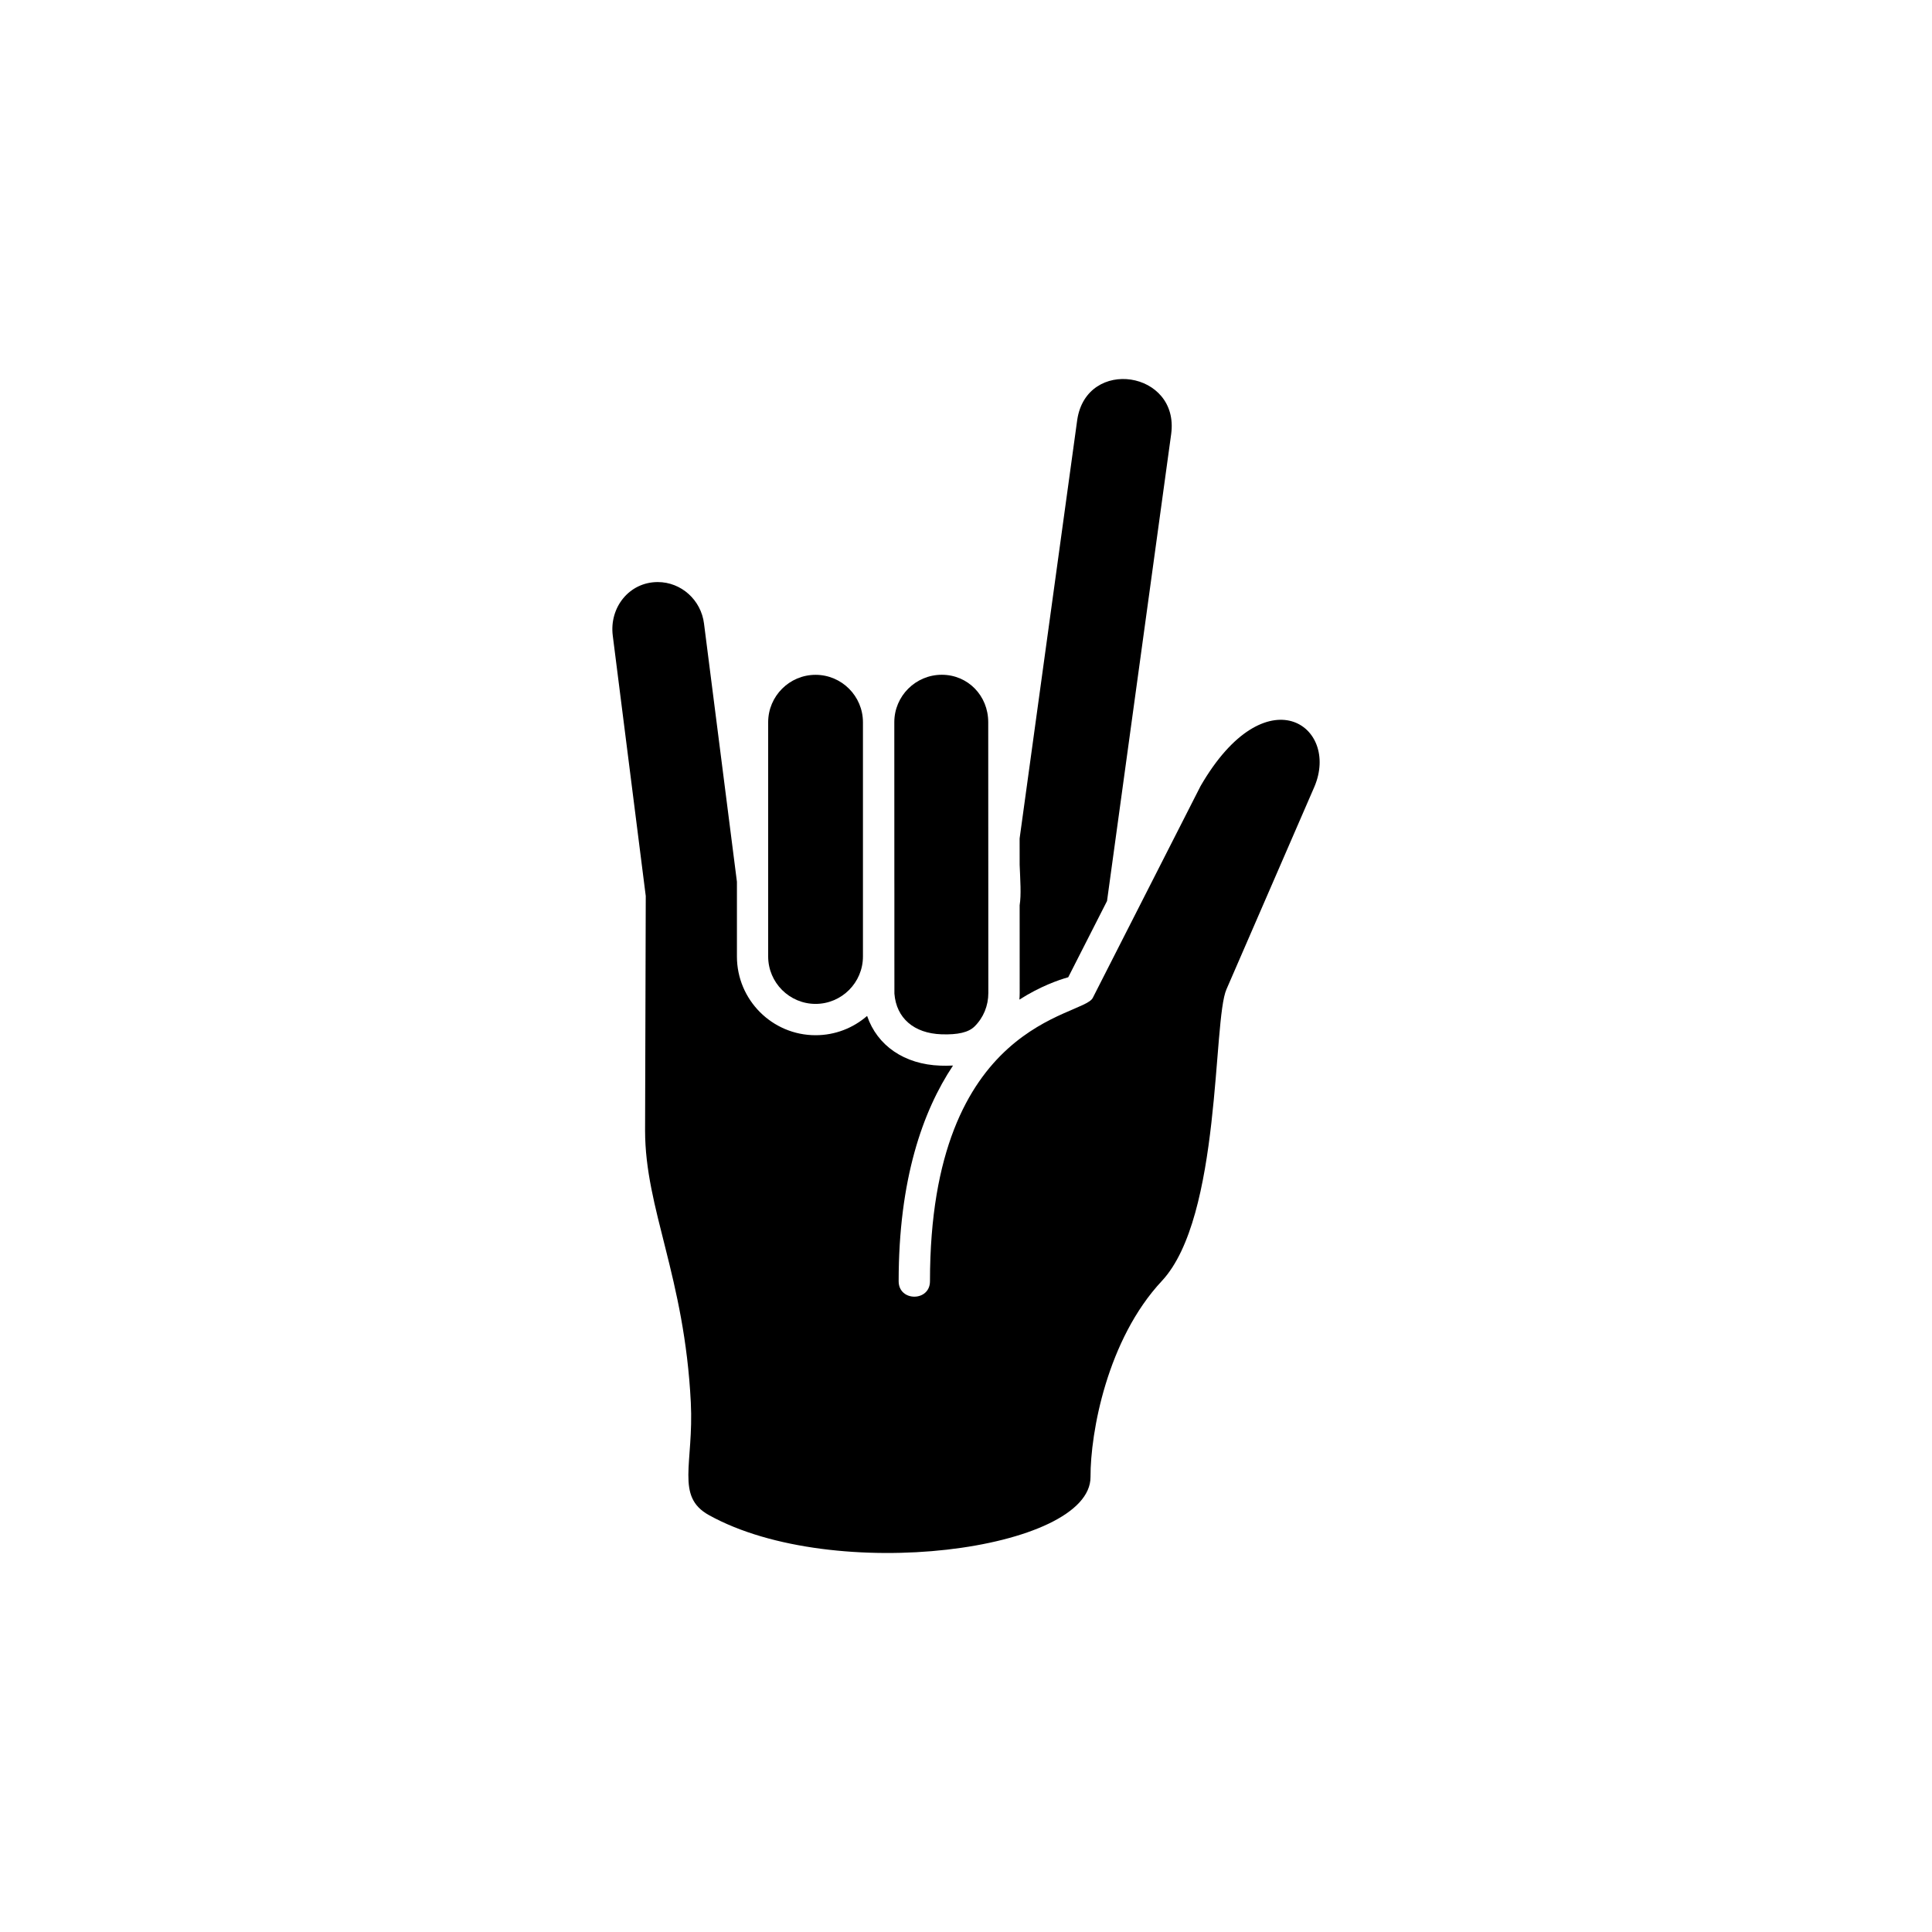
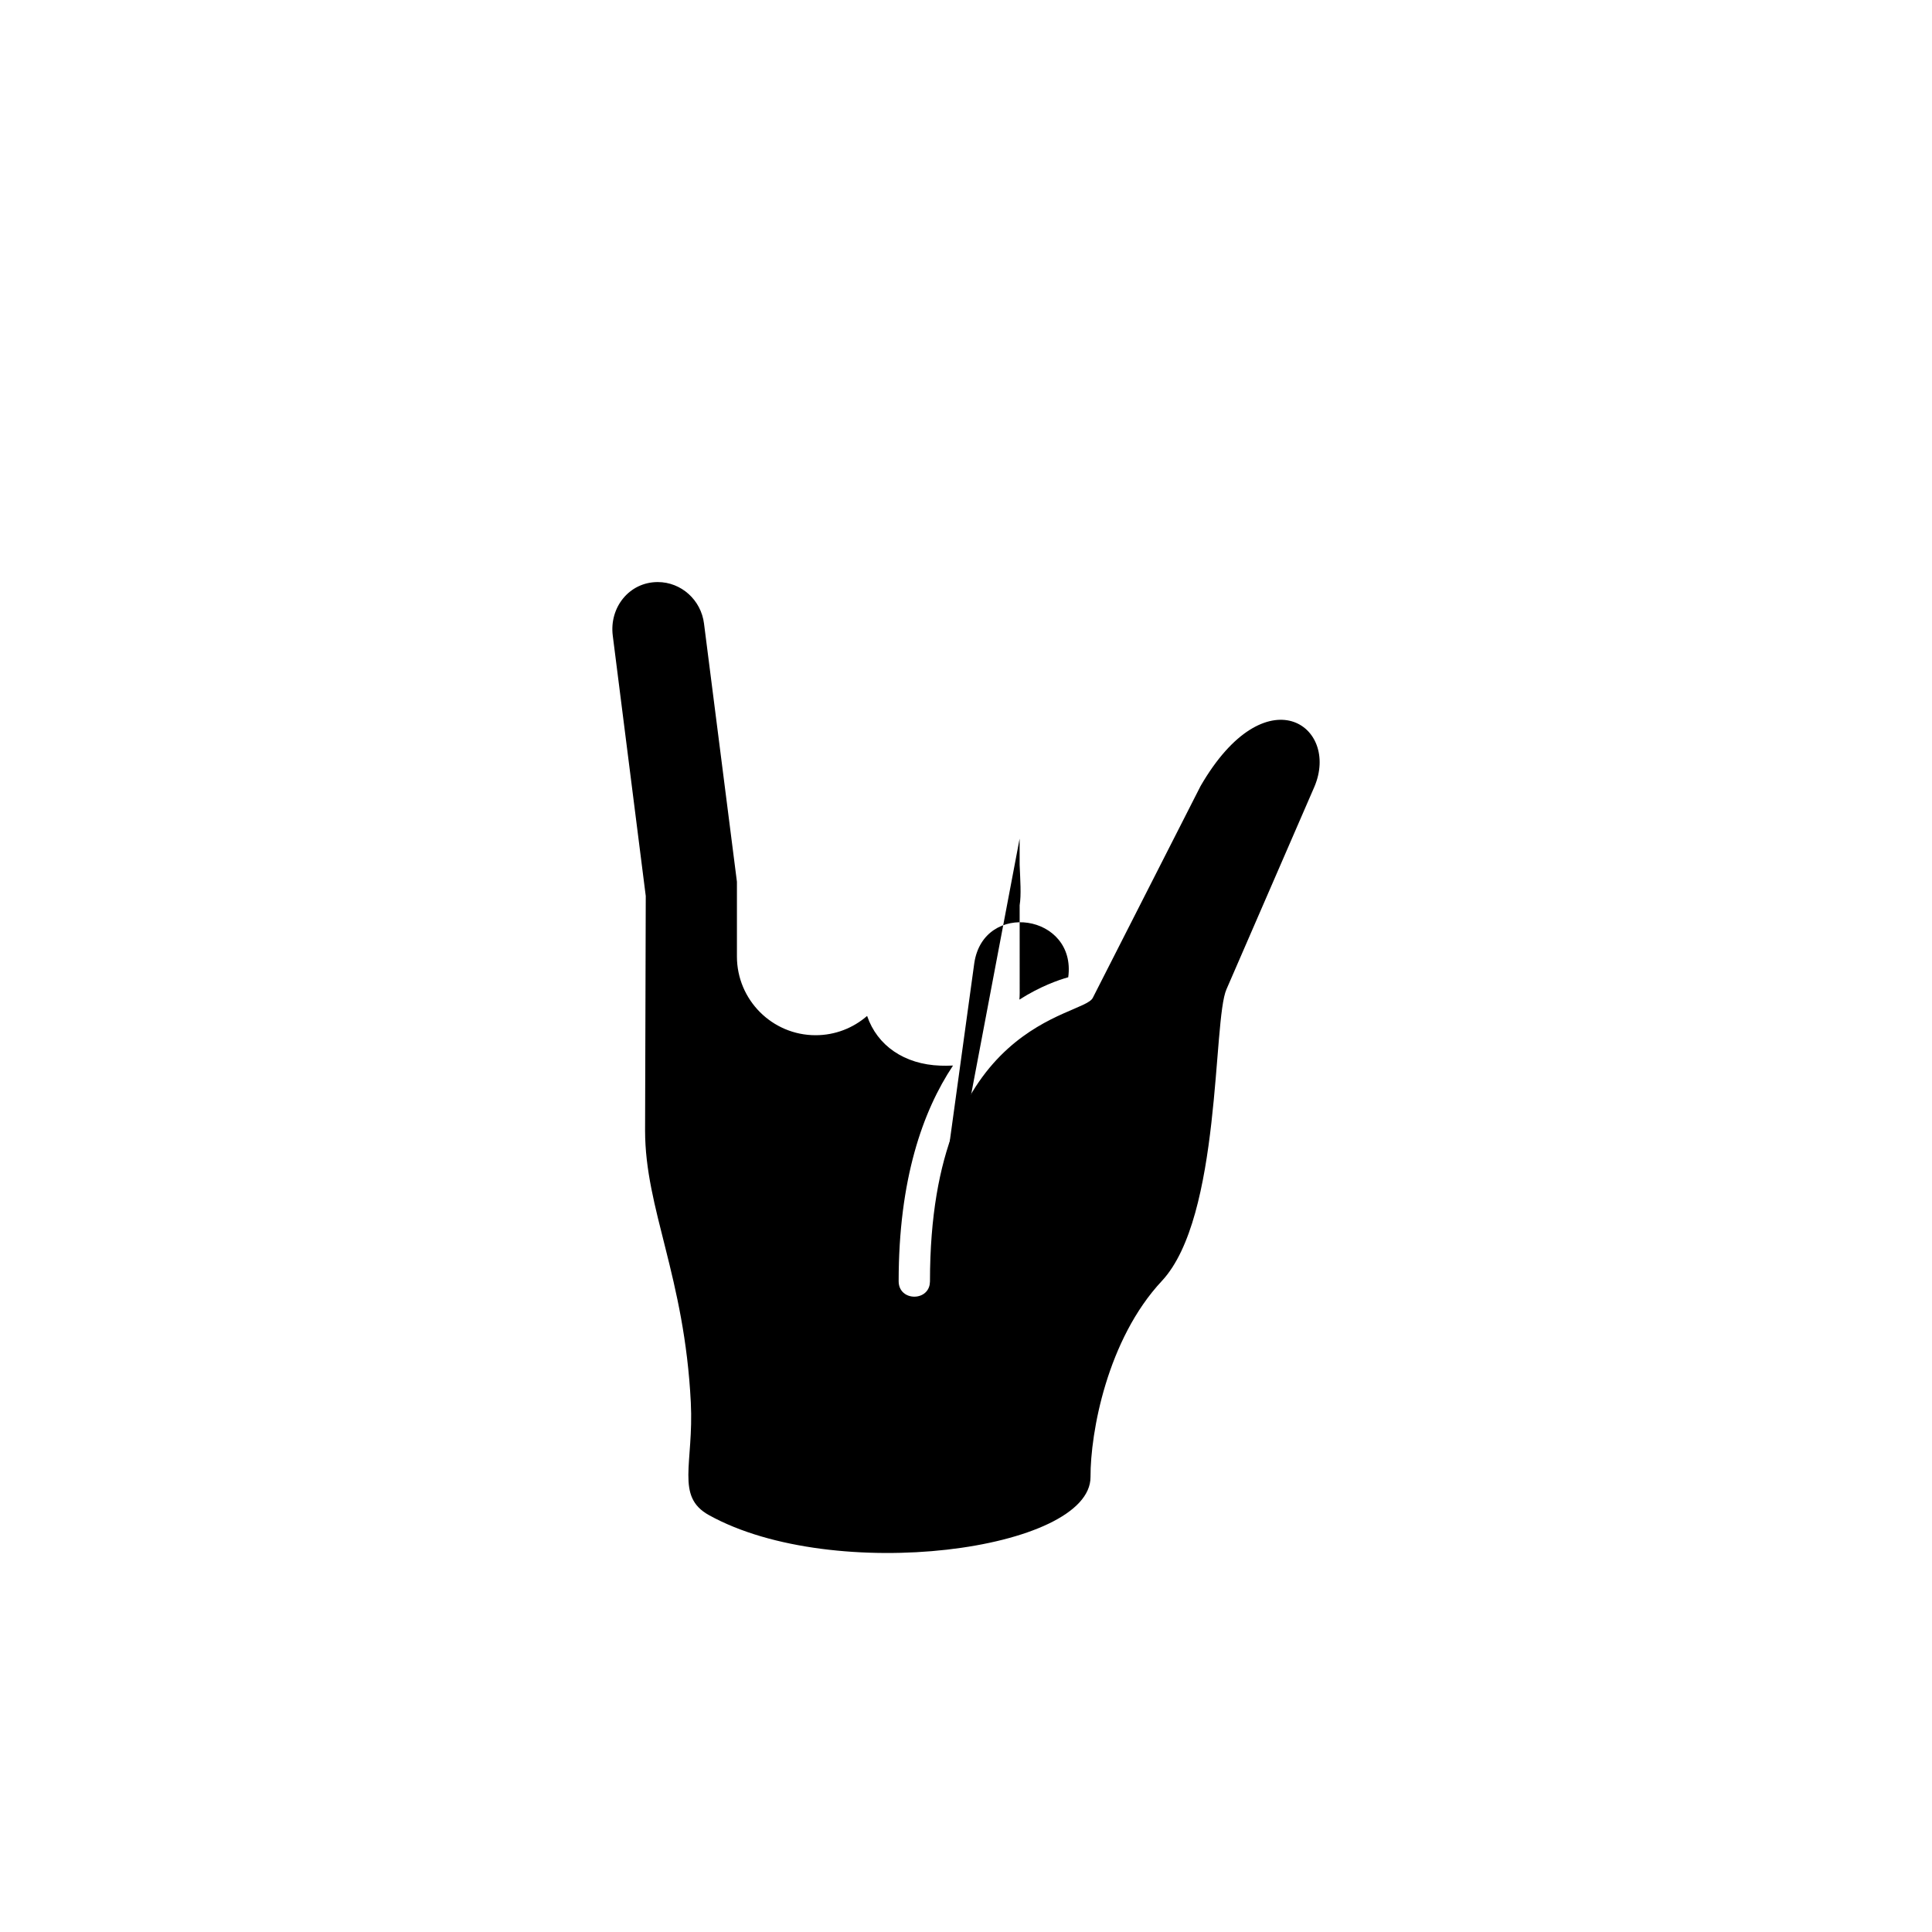
<svg xmlns="http://www.w3.org/2000/svg" fill="#000000" width="800px" height="800px" version="1.1" viewBox="144 144 512 512">
  <g fill-rule="evenodd">
    <path d="m451.89 483.48c15.859-16.965 13.465-69.02 17.137-77.305l23.301-53.676c6.844-16.121-12.852-30.098-30.164-0.191l-28.57 56.145c-2.57 5.117-43.141 5.809-43.141 75.09 0 5.461-8.301 5.445-8.301 0 0-26.961 6.359-45.059 14.406-57.16-0.625 0.035-1.238 0.047-1.82 0.047-0.531 0-1.059-0.012-1.523-0.023-9.598-0.332-16.746-5.336-19.422-13.176-3.66 3.184-8.438 5.113-13.656 5.113-11.504 0-20.844-9.367-20.844-20.867v-19.805l-8.719-68.391c-0.77-6.277-6.039-11.027-12.266-11.027-7.551 0-12.871 6.734-11.918 14.203l8.742 69.004-0.18 62.113c-0.008 20.875 10.449 38.715 12.121 72.102 0.816 16.234-4.141 24.875 4.785 29.836 33.211 18.453 101.21 9.371 101.14-10.105-0.043-11.777 4.422-36.453 18.895-51.93z" />
-     <path d="m372.69 384.45v-49.047c0-6.926-5.629-12.566-12.555-12.566s-12.562 5.641-12.562 12.566v62.078c0 6.922 5.637 12.562 12.562 12.562s12.555-5.641 12.555-12.562z" />
-     <path d="m381.02 381.11v16.363l0.008 9.859c0.512 6.492 5.184 10.516 12.473 10.77 4.367 0.145 7.176-0.512 8.766-2.082 2.367-2.34 3.652-5.492 3.652-8.871l-0.008-19.363v-8.344l-0.008-14.211-0.012-29.844c0-7.047-5.402-12.566-12.305-12.566-6.945 0-12.586 5.641-12.586 12.566l0.012 41.547 0.008 4.172z" />
-     <path d="m414.21 366.25 0.008 6.945c0.16 4.059 0.453 7.922 0 10.711l0.008 23.25c0 0.59-0.023 1.172-0.07 1.75 5.5-3.5 10.293-5.184 12.938-5.922l10.281-20.203 17-123.76c2.262-16.727-22.367-20.469-24.891-3.785l-15.258 110.85c0 0.055-0.008 0.113-0.012 0.168z" />
+     <path d="m414.21 366.25 0.008 6.945c0.16 4.059 0.453 7.922 0 10.711l0.008 23.25c0 0.59-0.023 1.172-0.07 1.75 5.5-3.5 10.293-5.184 12.938-5.922c2.262-16.727-22.367-20.469-24.891-3.785l-15.258 110.85c0 0.055-0.008 0.113-0.012 0.168z" />
  </g>
</svg>